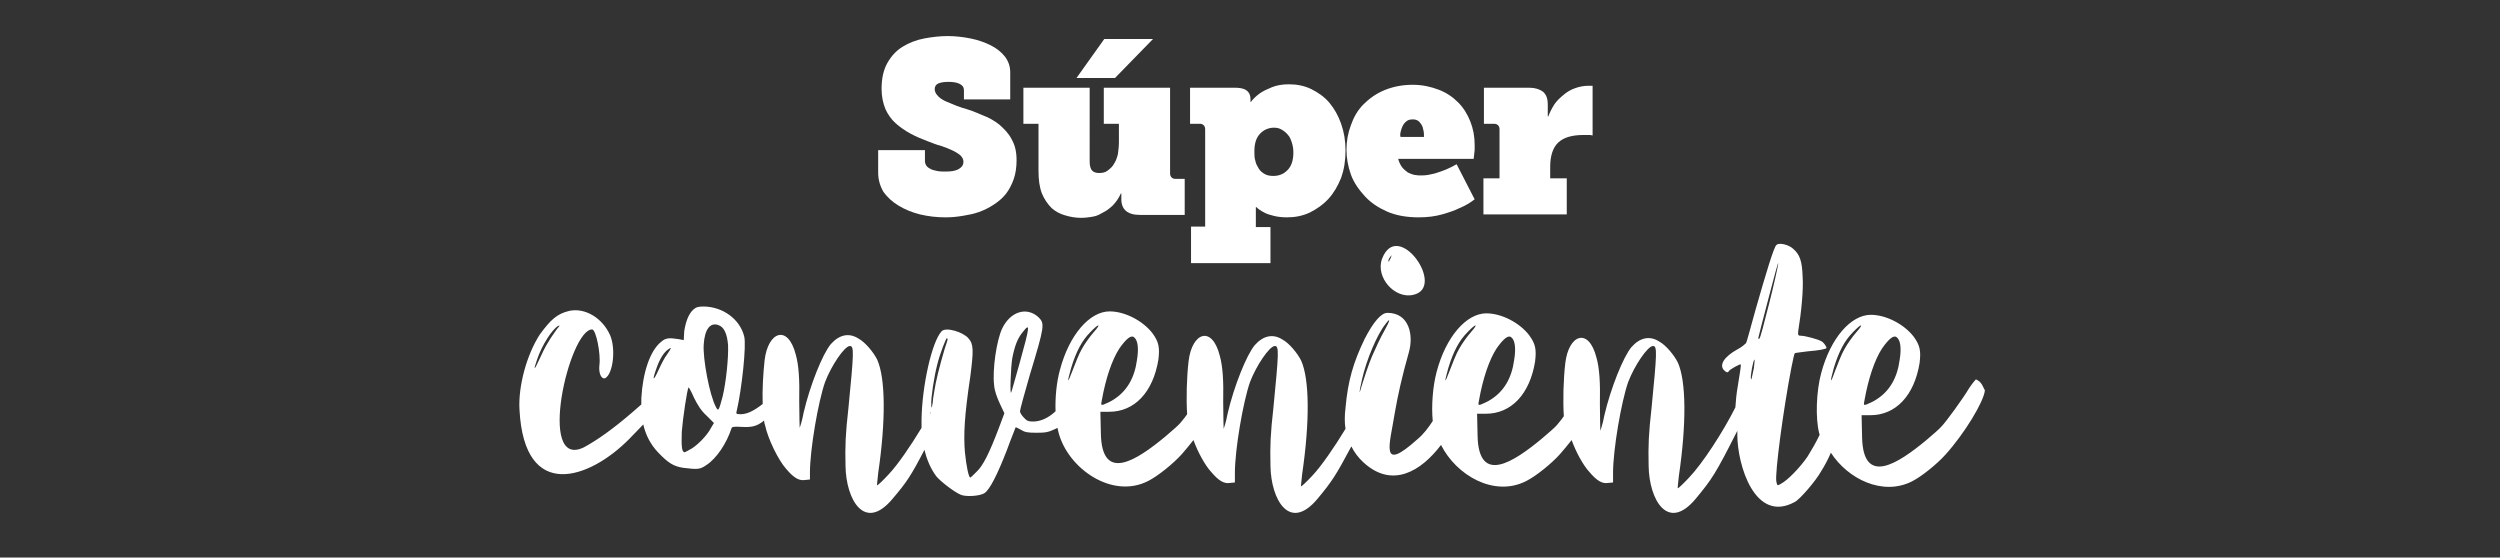
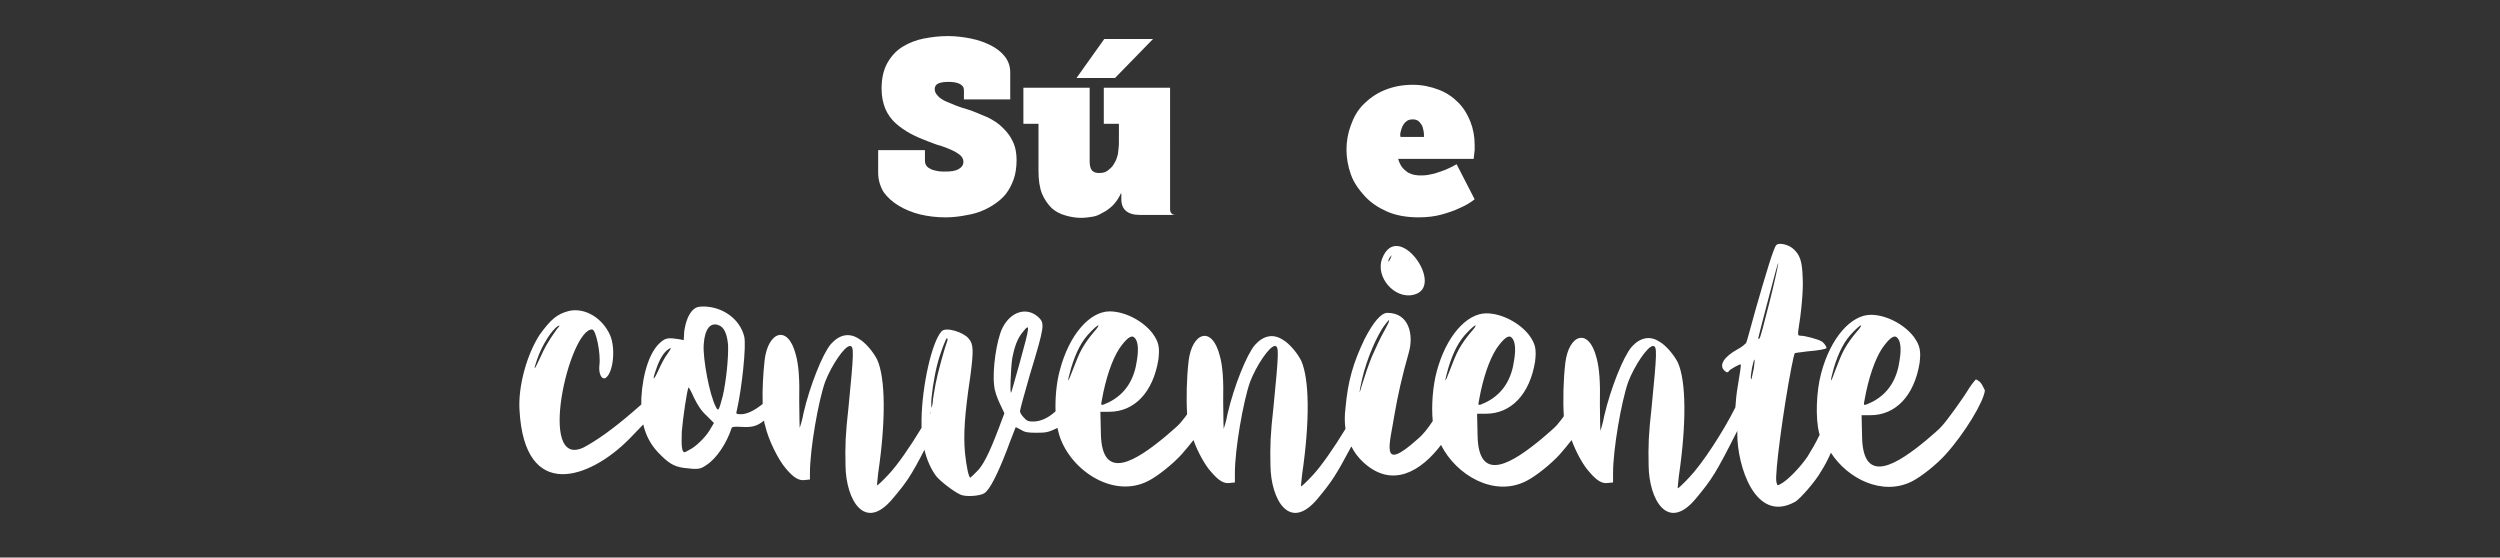
<svg xmlns="http://www.w3.org/2000/svg" version="1.1" id="Capa_1" x="0px" y="0px" viewBox="0 0 513 114.4" style="enable-background:new 0 0 513 114.4;" xml:space="preserve">
  <rect x="0" y="0" width="513" height="114.4" fill="#333333" stroke="none" />
  <style type="text/css">
	.st0{fill:#FFFFFF;}
</style>
  <g>
    <path class="st0" d="M184.4,42.2c1.3,0.8,2.8,1.4,4.4,1.8c1.7,0.4,3.4,0.6,5.2,0.6c1.2,0,2.3-0.1,3.5-0.3c1.2-0.2,2.3-0.4,3.4-0.8   c1.1-0.4,2.1-0.9,3-1.5c0.9-0.6,1.8-1.3,2.5-2.2c0.7-0.9,1.2-1.9,1.6-3c0.4-1.1,0.6-2.5,0.6-3.9c0-1.7-0.3-3.1-1-4.3   c-0.6-1.2-1.5-2.1-2.5-3c-1-0.8-2.2-1.5-3.6-2c-1.3-0.6-2.7-1.1-4.1-1.5c-0.7-0.2-1.4-0.5-2.1-0.8c-0.7-0.3-1.3-0.5-1.8-0.8   c-0.5-0.3-0.9-0.6-1.2-1c-0.3-0.3-0.5-0.8-0.5-1.2c0-0.6,0.3-1,0.8-1.2c0.5-0.2,1.2-0.3,2-0.3c0.9,0,1.7,0.1,2.3,0.4   c0.6,0.3,0.9,0.7,0.9,1.3v1.9h9.5v-5.6c0-1.2-0.4-2.3-1.1-3.2c-0.7-0.9-1.7-1.7-2.9-2.3c-1.2-0.6-2.6-1.1-4.1-1.4   c-1.5-0.3-3.1-0.5-4.7-0.5c-1.7,0-3.3,0.2-4.9,0.5c-1.6,0.3-3.1,0.9-4.4,1.7c-1.3,0.8-2.3,1.9-3.1,3.3c-0.8,1.4-1.2,3.2-1.2,5.3   c0,1.6,0.3,3,0.8,4.2c0.5,1.1,1.2,2.1,2.1,2.9c0.9,0.8,1.9,1.5,3,2.1c1.1,0.6,2.3,1.1,3.6,1.6c0.9,0.3,1.7,0.7,2.6,0.9   c0.9,0.3,1.7,0.6,2.3,0.9c0.7,0.3,1.3,0.7,1.7,1c0.4,0.4,0.7,0.8,0.7,1.4c0,0.6-0.3,1.1-1,1.5c-0.7,0.4-1.6,0.5-2.7,0.5   c-0.6,0-1.1,0-1.6-0.1c-0.5-0.1-1-0.2-1.4-0.4s-0.7-0.4-0.9-0.7c-0.2-0.3-0.3-0.6-0.3-1v-2.2h-9.6v4.6c0,1.5,0.4,2.8,1.1,4   C182.1,40.5,183.2,41.5,184.4,42.2z" />
-     <path class="st0" d="M213.1,35c0,1.9,0.2,3.4,0.7,4.7c0.5,1.2,1.2,2.2,2,3c0.8,0.7,1.7,1.2,2.8,1.5c1,0.3,2.1,0.5,3.2,0.5   c0.8,0,1.6-0.1,2.2-0.2c0.7-0.1,1.3-0.3,1.8-0.6s1-0.5,1.4-0.8c0.4-0.3,0.8-0.6,1.1-0.9c0.7-0.7,1.3-1.6,1.7-2.5h0.1   c0,0.1,0,0.2,0,0.4c0,0.1,0,0.3,0,0.4c0,0.1,0,0.3,0,0.4c0,2.1,1.3,3.2,3.8,3.2h9.2v-7.4h-1.9c-0.4,0-0.6-0.1-0.8-0.3   c-0.2-0.2-0.3-0.5-0.3-0.8V18h-13.6v7.4h3.1v3.8c0,0.8-0.1,1.6-0.2,2.4c-0.2,0.8-0.4,1.4-0.8,2c-0.3,0.6-0.8,1-1.3,1.4   c-0.5,0.4-1.1,0.5-1.8,0.5c-0.7,0-1.1-0.2-1.4-0.5c-0.3-0.3-0.5-1-0.5-1.8V18H210v7.4h3.1V35z" />
+     <path class="st0" d="M213.1,35c0,1.9,0.2,3.4,0.7,4.7c0.5,1.2,1.2,2.2,2,3c0.8,0.7,1.7,1.2,2.8,1.5c1,0.3,2.1,0.5,3.2,0.5   c0.8,0,1.6-0.1,2.2-0.2c0.7-0.1,1.3-0.3,1.8-0.6s1-0.5,1.4-0.8c0.4-0.3,0.8-0.6,1.1-0.9c0.7-0.7,1.3-1.6,1.7-2.5h0.1   c0,0.1,0,0.2,0,0.4c0,0.1,0,0.3,0,0.4c0,0.1,0,0.3,0,0.4c0,2.1,1.3,3.2,3.8,3.2h9.2h-1.9c-0.4,0-0.6-0.1-0.8-0.3   c-0.2-0.2-0.3-0.5-0.3-0.8V18h-13.6v7.4h3.1v3.8c0,0.8-0.1,1.6-0.2,2.4c-0.2,0.8-0.4,1.4-0.8,2c-0.3,0.6-0.8,1-1.3,1.4   c-0.5,0.4-1.1,0.5-1.8,0.5c-0.7,0-1.1-0.2-1.4-0.5c-0.3-0.3-0.5-1-0.5-1.8V18H210v7.4h3.1V35z" />
    <polygon class="st0" points="236.6,8 226.6,8 220.9,16 228.8,16  " />
-     <path class="st0" d="M247,25.7c0.2,0.2,0.3,0.5,0.3,0.8v20h-2.9V54h16.3v-7.4h-3v-2.2c0-0.3,0-0.6,0-0.8c0-0.2,0-0.4,0-0.6   c0-0.2,0-0.3,0-0.5h0.1c0.4,0.4,1,0.8,1.6,1.1c0.5,0.3,1.2,0.5,2,0.7c0.8,0.2,1.7,0.3,2.7,0.3c1.7,0,3.2-0.3,4.7-1   c1.4-0.7,2.7-1.6,3.8-2.8c1.1-1.2,1.9-2.6,2.6-4.3c0.6-1.7,0.9-3.5,0.9-5.6c0-2-0.3-3.8-0.9-5.5c-0.6-1.7-1.4-3.1-2.4-4.3   c-1-1.2-2.3-2.1-3.7-2.8c-1.4-0.7-3-1-4.6-1c-1.4,0-2.5,0.2-3.5,0.6c-1,0.4-1.8,0.8-2.4,1.2c-0.7,0.5-1.4,1.1-1.9,1.8h-0.1   c0-0.1,0-0.2,0-0.3c0-0.1,0-0.2,0-0.2c0-0.9-0.3-1.5-0.9-1.9c-0.6-0.4-1.4-0.5-2.5-0.5h-9v7.4h2.1C246.5,25.4,246.8,25.5,247,25.7z    M257.7,28.9c0.2-0.6,0.5-1.1,0.9-1.5c0.4-0.4,0.8-0.7,1.3-0.9c0.5-0.2,1-0.3,1.5-0.3c0.6,0,1.1,0.1,1.6,0.4   c0.5,0.3,0.9,0.6,1.3,1.1c0.4,0.4,0.6,1,0.8,1.6c0.2,0.6,0.3,1.3,0.3,2c0,0.8-0.1,1.5-0.3,2.1c-0.2,0.6-0.5,1.1-0.9,1.5   c-0.4,0.4-0.8,0.7-1.3,0.9c-0.5,0.2-1,0.3-1.6,0.3c-0.7,0-1.3-0.1-1.8-0.4c-0.5-0.3-0.9-0.6-1.2-1.1c-0.3-0.5-0.6-1-0.7-1.6   c-0.2-0.6-0.2-1.2-0.2-1.9C257.4,30.2,257.5,29.5,257.7,28.9z" />
    <path class="st0" d="M280.1,40.3c1.2,1.3,2.7,2.3,4.5,3.1c1.8,0.8,4,1.2,6.5,1.2c1.8,0,3.4-0.2,4.8-0.6s2.6-0.8,3.6-1.3   c1.2-0.5,2.2-1.1,3.1-1.8l-3.7-7.2c-0.7,0.4-1.5,0.8-2.2,1.1c-0.7,0.3-1.4,0.5-2.3,0.8c-0.8,0.2-1.7,0.4-2.6,0.4   c-0.5,0-1,0-1.5-0.1c-0.5-0.1-1-0.3-1.4-0.5c-0.4-0.3-0.8-0.6-1.2-1.1c-0.3-0.4-0.6-1-0.8-1.7h15.5c0-0.3,0.1-0.6,0.1-0.9   c0-0.3,0.1-0.6,0.1-0.9c0-0.3,0-0.7,0-1.1c0-1.7-0.3-3.3-0.9-4.8c-0.6-1.5-1.4-2.8-2.5-3.9c-1.1-1.1-2.4-2-4-2.6s-3.3-1-5.3-1   c-2.2,0-4.1,0.4-5.8,1.1c-1.7,0.7-3.1,1.7-4.3,2.9c-1.2,1.2-2,2.6-2.6,4.3c-0.6,1.6-0.9,3.3-0.9,5c0,1.7,0.3,3.4,0.9,5.1   S278.9,39,280.1,40.3z M287.4,27.1c0.1-0.4,0.2-0.8,0.4-1.2c0.2-0.4,0.4-0.7,0.8-1c0.3-0.3,0.8-0.4,1.3-0.4c0.5,0,0.8,0.1,1.1,0.3   c0.3,0.2,0.5,0.5,0.7,0.8c0.2,0.3,0.3,0.7,0.4,1.2c0.1,0.4,0.1,0.9,0.1,1.3h-4.8C287.3,27.9,287.3,27.5,287.4,27.1z" />
-     <path class="st0" d="M321.4,36.6h-3.3v-2.4c0-2.3,0.6-4,1.7-5s2.8-1.5,5.1-1.5c0.3,0,0.5,0,0.8,0c0.2,0,0.4,0,0.6,0l0.5,0.1V17.6   c-0.1,0-0.2,0-0.3,0c-0.1,0-0.2,0-0.3,0c-0.1,0-0.2,0-0.3,0c-0.9,0-1.9,0.2-2.7,0.5c-0.9,0.3-1.7,0.8-2.4,1.4   c-0.7,0.6-1.4,1.2-1.9,2c-0.5,0.8-0.9,1.6-1.2,2.4h-0.1c0-0.1,0-0.2,0-0.3c0-0.1,0-0.2,0-0.3c0-0.1,0-0.3,0-0.5v-1.3   c0-1.3-0.3-2.1-1-2.7c-0.7-0.5-1.6-0.8-2.8-0.8h-9.3v7.4h2.1c0.3,0,0.6,0.1,0.8,0.3c0.2,0.2,0.3,0.5,0.3,0.8v10.1h-3.3V44h17.1   V36.6z" />
    <path class="st0" d="M283.6,53.1c-1.4,3.8,2.6,8.3,6.4,7.4C296.9,59,286.8,44.7,283.6,53.1z M285.4,52.9c-0.4,0.8-0.5,1-0.5,0.6   c0-0.1,0.1-0.5,0.4-0.8C285.6,52.2,285.6,52.3,285.4,52.9z" />
    <path class="st0" d="M406.2,78.3c-0.4-0.3-0.7-0.5-0.8-0.4c-0.1,0.1-0.7,0.8-1.3,1.7c-1.3,2.2-4.8,7-5.7,7.9   c-0.3,0.4-1.8,1.7-3.1,2.8c-5.8,4.8-13,9.6-13.2-0.6l-0.1-4.5h1.8c5.2,0,9-4,10.1-10.7c0.3-2.5,0.1-3.6-1.2-5.4   c-2-2.6-5.7-4.5-8.8-4.5c-4.1,0-8.3,4.8-10.2,12c-1,3.7-1.2,9.2-0.4,12.3c0,0.1,0.1,0.2,0.1,0.3c-0.8,1.7-1.7,3.2-2.5,4.5   c-1.5,2.2-4.1,4.9-5.5,5.6c-0.7,0.4-0.7,0.4-0.9-0.5c-0.3-1.7,1.4-14.6,3.1-23.4c0.3-1.5,0.6-2.9,0.7-2.9c0-0.1,1.2-0.2,2.6-0.4   c2.5-0.2,3.9-0.5,3.9-0.7c0-0.3-0.6-1.2-1.1-1.4c-0.7-0.4-3.3-1.1-4.1-1.1c-0.6,0-0.7-0.1-0.6-1c0.6-3.6,1.1-8.5,0.9-11.1   c-0.1-3.3-0.6-4.6-2-5.8c-0.9-0.8-2.9-1.3-3.4-0.7c-0.5,0.4-2.1,5.7-4.3,13.4c-1,3.6-1.8,6.6-1.9,6.7c-0.1,0.1-0.8,0.8-1.8,1.3   c-2.7,1.5-3.8,3.2-2.7,4.3c0.5,0.5,0.8,0.5,1,0.1c0.2-0.3,2.3-1.5,2.4-1.3c0.1,0.1-0.2,2-0.6,4.4c-0.3,1.7-0.4,3-0.5,4.4   c-2.5,5-6.8,11.6-9.5,14.4c-1.2,1.3-2.2,2.2-2.3,2.2c-0.1-0.1,0.1-1.2,0.2-2.5c1.6-10.9,1.5-19.5-0.2-23.3   c-0.8-1.6-2.5-3.6-3.8-4.3c-2-1.3-4-0.8-5.7,1.1c-1.7,2-4.3,8.5-5.6,14.1c-0.3,1.7-0.8,3.1-0.8,3.1c0,0.1-0.1-2.4-0.1-5.5   c0.1-4.4-0.1-7.4-0.7-9.5c-1.6-6.3-5.7-4.8-6.4,1.1c-0.4,3.4-0.5,7.8-0.3,10.9c-0.6,0.9-1.2,1.5-1.4,1.8c-0.3,0.4-1.8,1.7-3.1,2.8   c-5.8,4.8-13,9.6-13.2-0.6l-0.1-4.5h1.8c5.2,0,9-4,10.1-10.7c0.3-2.5,0.1-3.6-1.2-5.4c-2-2.6-5.7-4.5-8.8-4.5   c-4.1,0-8.3,4.8-10.2,12c-0.8,3-1.1,7-0.8,10.1c-1,1.5-1.9,2.7-3.1,3.7c-7.9,7.1-5.7,1.1-4.7-5.3c0.6-3.5,1.5-7.6,2.9-12.5   c1-3.5,0.1-8.1-4.4-8.1c-1.3,0-2.9,1.9-4.7,5.4c-2.3,4.8-3.4,8.5-3.9,14.1c-0.2,1.6-0.2,3.1,0,4.3c-2.3,3.8-5,7.7-6.8,9.6   c-1.2,1.3-2.2,2.2-2.3,2.2c-0.1-0.1,0.1-1.2,0.2-2.5c1.6-10.9,1.5-19.5-0.2-23.3c-0.8-1.6-2.5-3.6-3.8-4.3c-2-1.3-4-0.8-5.7,1.1   c-1.7,2-4.3,8.5-5.6,14.1c-0.3,1.7-0.8,3.1-0.8,3.1c0,0.1-0.1-2.4-0.1-5.5c0.1-4.4-0.1-7.4-0.7-9.5c-1.6-6.3-5.7-4.8-6.4,1.1   c-0.4,3.4-0.5,7.8-0.3,10.9c-0.6,0.9-1.2,1.5-1.4,1.8c-0.3,0.4-1.8,1.7-3.1,2.8c-5.8,4.8-13,9.6-13.2-0.6l-0.1-4.5h1.8   c5.2,0,9-4,10.1-10.7c0.3-2.5,0.1-3.6-1.2-5.4c-2-2.6-5.7-4.5-8.8-4.5c-4.1,0-8.3,4.8-10.2,12c-0.7,2.5-1,5.7-0.9,8.5   c-1.5,1.4-3.1,2.1-4.6,2.1c-0.9,0-1.3-0.1-1.9-0.8c-0.4-0.4-0.8-1-0.8-1.3s0.9-3.6,2-7.4c3.1-10.2,3.1-10.6,1.8-11.9   c-2.4-2.2-5.7-1.2-7.4,2.2c-1.2,2.4-2.1,8.6-1.7,11.8c0.1,1.2,0.6,2.5,1.2,3.8l0.9,1.9l-1.2,3.2c-1.9,5-3.2,7.6-4.5,8.8   c-0.6,0.6-1.2,1.2-1.3,1.2c-0.3,0-0.8-2.2-1.1-5.2c-0.3-3.6-0.1-7.5,1.1-15.5c0.7-5.4,0.7-6.7-0.4-7.9c-1-1.2-4.6-2.4-5.5-1.4   c-2,2.2-4,11.2-4.1,18.1c0,0.6,0,1.1,0,1.7c-2.3,3.8-4.9,7.6-6.8,9.6c-1.2,1.3-2.2,2.2-2.3,2.2c-0.1-0.1,0.1-1.2,0.2-2.5   c1.6-10.9,1.5-19.5-0.2-23.3c-0.8-1.6-2.5-3.6-3.8-4.3c-2-1.3-4-0.8-5.7,1.1c-1.7,2-4.3,8.5-5.6,14.1c-0.3,1.7-0.8,3.1-0.8,3.1   c0,0.1-0.1-2.4-0.1-5.5c0.1-4.4-0.1-7.4-0.7-9.5c-1.6-6.3-5.7-4.8-6.4,1.1c-0.3,2.7-0.5,6.1-0.4,9c-1.9,1.5-3.3,2.1-4.5,2.1   c-1,0-1-0.1-0.8-0.8c1-4.3,2-13.4,1.5-15.2c-0.9-3.5-4.3-6-8.2-6.1c-1.2,0-1.6,0.1-2.2,0.6c-1,0.9-1.6,2.5-1.9,4.5l-0.1,1.8l-1-0.2   c-2-0.3-2.7-0.3-3.7,0.6c-2.2,1.8-3.7,6.2-4,11.5c0,0.4,0,0.9,0,1.3c-0.5,0.4-1,0.9-1.6,1.4c-4.4,3.8-7.6,6-10.2,7.4   c-9.7,4.7-3-24.2,1.7-24.2c0.8,0,1.8,5,1.5,7.3c-0.2,1.7,0.4,3,1.2,2.7c1.6-0.9,2.2-6,1-8.8c-1.6-3.6-5.2-5.7-8.4-5   c-2.5,0.6-3.8,1.8-6,4.8c-2.7,4.1-4.5,10.7-4.2,15.5c1,19,14.4,14.2,22.5,6c1.1-1.1,2-2.1,2.9-3c0.5,2.2,1.5,4.1,3,5.7   c2.1,2.2,3.2,2.9,5.2,3.2c3.1,0.4,3.5,0.3,4.8-0.6c2-1.3,4.1-4.4,5.1-7.5c0.1-0.3,0.4-0.4,2-0.3c2,0.1,3.1,0,4.7-1.3   c0,0.4,0.1,0.7,0.2,1c0.6,2.8,2.7,7.1,4.3,8.9c1.6,1.9,2.7,2.5,3.9,2.3l1-0.1V97c0-4.8,1.7-14.6,3.1-18.6c1.3-3.4,4-7.4,5.1-7.4   c0.9,0,0.8,1.4-0.3,12.7c-0.6,5.3-0.7,7.7-0.6,11.9c0.1,6.9,3.9,13.7,9.7,6.7c2.8-3.3,3.7-4.6,6.5-10c0.5,2.1,1.3,3.9,2.4,5.4   c0.8,1,3.6,3.2,5,3.8c1,0.5,4,0.3,4.9-0.3c1.1-0.7,2.7-3.9,4.6-8.8c0.9-2.5,1.8-4.6,1.8-4.7s0.6,0.2,1.1,0.5   c0.8,0.5,1.4,0.6,3.2,0.6c1.9,0,2.4-0.1,3.9-0.8c0.1-0.1,0.3-0.1,0.4-0.2c0.1,0.3,0.1,0.6,0.2,0.9c1.9,7.4,11,13.8,18.4,10   c2-1,5.2-3.6,6.9-5.5c0.8-0.9,1.6-1.9,2.4-2.9c0.9,2.5,2.4,5.2,3.6,6.5c1.6,1.9,2.7,2.5,3.9,2.3l1-0.1V97c0-4.8,1.7-14.6,3.1-18.6   c1.3-3.4,4-7.4,5.1-7.4c0.9,0,0.8,1.4-0.3,12.7c-0.6,5.3-0.7,7.7-0.6,11.9c0.1,6.9,3.9,13.7,9.7,6.7c2.9-3.5,3.7-4.7,6.9-10.7   c0.6,1.2,1.4,2.3,2.5,3.3c5.9,5.4,11.8,1.8,15.9-3.6c3.1,6.2,10.9,10.8,17.5,7.4c2-1,5.2-3.6,6.9-5.5c0.8-0.9,1.6-1.9,2.4-2.9   c0.9,2.5,2.4,5.2,3.6,6.5c1.6,1.9,2.7,2.5,3.9,2.3l1-0.1V97c0-4.8,1.7-14.6,3.1-18.6c1.3-3.4,4-7.4,5.1-7.4c0.9,0,0.8,1.4-0.3,12.7   c-0.6,5.3-0.7,7.7-0.6,11.9c0.1,6.9,3.9,13.7,9.7,6.7c3.3-4,4-5,8.5-13.9c0,0.3,0,0.5,0,0.8c0,6.2,3.6,18.3,11.8,13.8   c1-0.5,4.3-4.3,5.4-6.3c0.7-1.1,1.4-2.4,2-3.8c3.5,5.4,10.6,8.9,16.6,5.9c2-1,5.2-3.6,6.9-5.5c3.9-4.3,7.9-10.9,8.1-13.2   C406.8,79.1,406.7,78.8,406.2,78.3z M382.6,82.1c0.8-4.5,2.1-8.3,3.6-10.6c1.4-2,2.4-2.8,3-2.3c0.8,0.6,1,2.3,0.6,4.7   c-0.5,3.7-2.1,6.4-4.8,8.1c-0.6,0.4-1.5,0.8-2,1C382.4,83.2,382.4,83.1,382.6,82.1z M303.5,82.1c0.8-4.5,2.1-8.3,3.6-10.6   c1.4-2,2.4-2.8,3-2.3c0.8,0.6,1,2.3,0.6,4.7c-0.5,3.7-2.1,6.4-4.8,8.1c-0.6,0.4-1.5,0.8-2,1C303.3,83.2,303.3,83.1,303.5,82.1z    M226.1,82.1c0.8-4.5,2.1-8.3,3.6-10.6c1.4-2,2.4-2.8,3-2.3c0.8,0.6,1,2.3,0.6,4.7c-0.5,3.7-2.1,6.4-4.8,8.1c-0.6,0.4-1.5,0.8-2,1   C225.9,83.2,225.9,83.1,226.1,82.1z M112.5,70.2c-0.6,0.9-1.4,2.6-1.9,3.7c-1,2.2-1.2,2.2-0.4-0.1c1-3,3.1-6.2,4.3-6.9   c0.5-0.2,0.4-0.1-0.2,0.6C113.9,68.1,113,69.3,112.5,70.2z M134.7,75.6c0.6-1.8,1.5-3.3,2.4-3.9c0.8-0.6,0.7-0.3-0.2,1   c-0.5,0.6-1.3,2.2-1.8,3.3C134,78.4,133.8,78.1,134.7,75.6z M145.9,87.8c-0.7,1.4-2.5,3.3-3.9,4.2c-0.7,0.4-1.4,0.8-1.5,0.8   c-0.6,0-0.7-1.2-0.6-4.2c0.2-2.6,1.1-8.8,1.4-9.1c0-0.1,0.6,0.9,1.1,2.1c0.8,1.6,1.5,2.7,2.6,3.7l1.5,1.5L145.9,87.8z M148.3,81.3   c-0.8,3-0.9,3.2-1.4,2.2c-1.3-2.4-2.7-9.9-2.5-12.8c0.2-3.1,1.3-4.6,3-4c1.2,0.4,1.8,1.8,2,4.1C149.5,73.5,149,78.3,148.3,81.3z    M192.3,74.9c0.6-2.4,1.8-5.5,2-5.5c0.1,0,0.2,0.2,0.1,0.5c-0.6,1.6-2,6.7-2.4,8.8c-0.2,1.3-0.6,3.1-0.6,3.9   c-0.2,1.3-0.3,1.3-0.3,0.4C191,81.7,191.7,77.2,192.3,74.9z M190.9,84.6c0,0.1,0,0.1,0,0.2c0,0.1-0.1,0.1-0.1,0.2   C190.9,84.5,190.9,84.3,190.9,84.6z M207.5,80.5c-0.3,0.8-0.1-4.9,0.2-6.9c0.5-2.6,1.1-4.2,2.2-5.5c1.5-1.9,1.5-1.4-0.7,6.5   C208.3,77.7,207.6,80.4,207.5,80.5z M224.4,68.2c-0.7,0.8-1.8,2.3-2.4,3.4c-0.6,1-1.4,3.1-1.9,4.4c-1.1,2.9-1.2,2.7-0.3-0.5   c1-3.3,2.2-5.6,3.9-7.3C225.5,66.3,226.1,66.3,224.4,68.2z M281.5,73.2c-0.7,1.7-1.5,4.1-1.9,5.4c-0.8,2.8-0.8,2.3-0.1-0.8   c0.9-4,3.1-9.2,4.8-11.3c1.1-1.5,1-0.8-0.3,1.5C283.3,69.2,282.2,71.6,281.5,73.2z M301.8,68.2c-0.7,0.8-1.8,2.3-2.4,3.4   c-0.6,1-1.4,3.1-1.9,4.4c-1.1,2.9-1.2,2.7-0.3-0.5c1-3.3,2.2-5.6,3.9-7.3C302.9,66.3,303.5,66.3,301.8,68.2z M360,73.8   c0.1,0,0,0.8-0.1,1.7c-0.3,1.3-0.4,2-0.5,2.3c0,0-0.1,0-0.1,0C359.1,77.2,359.8,73.8,360,73.8z M363,62.4c-1,3.9-1.8,7.1-2,7.1   c-0.3,0-0.6,1.3,1.9-8.3c1.2-4.5,2-7.7,2-7.1C364.8,54.8,364,58.5,363,62.4z M380.9,68.2c-0.7,0.8-1.8,2.3-2.4,3.4   c-0.6,1-1.4,3.1-1.9,4.4c-1,2.9-1.2,2.7-0.3-0.5c1-3.3,2.2-5.6,3.9-7.3C382,66.3,382.6,66.3,380.9,68.2z" />
  </g>
</svg>